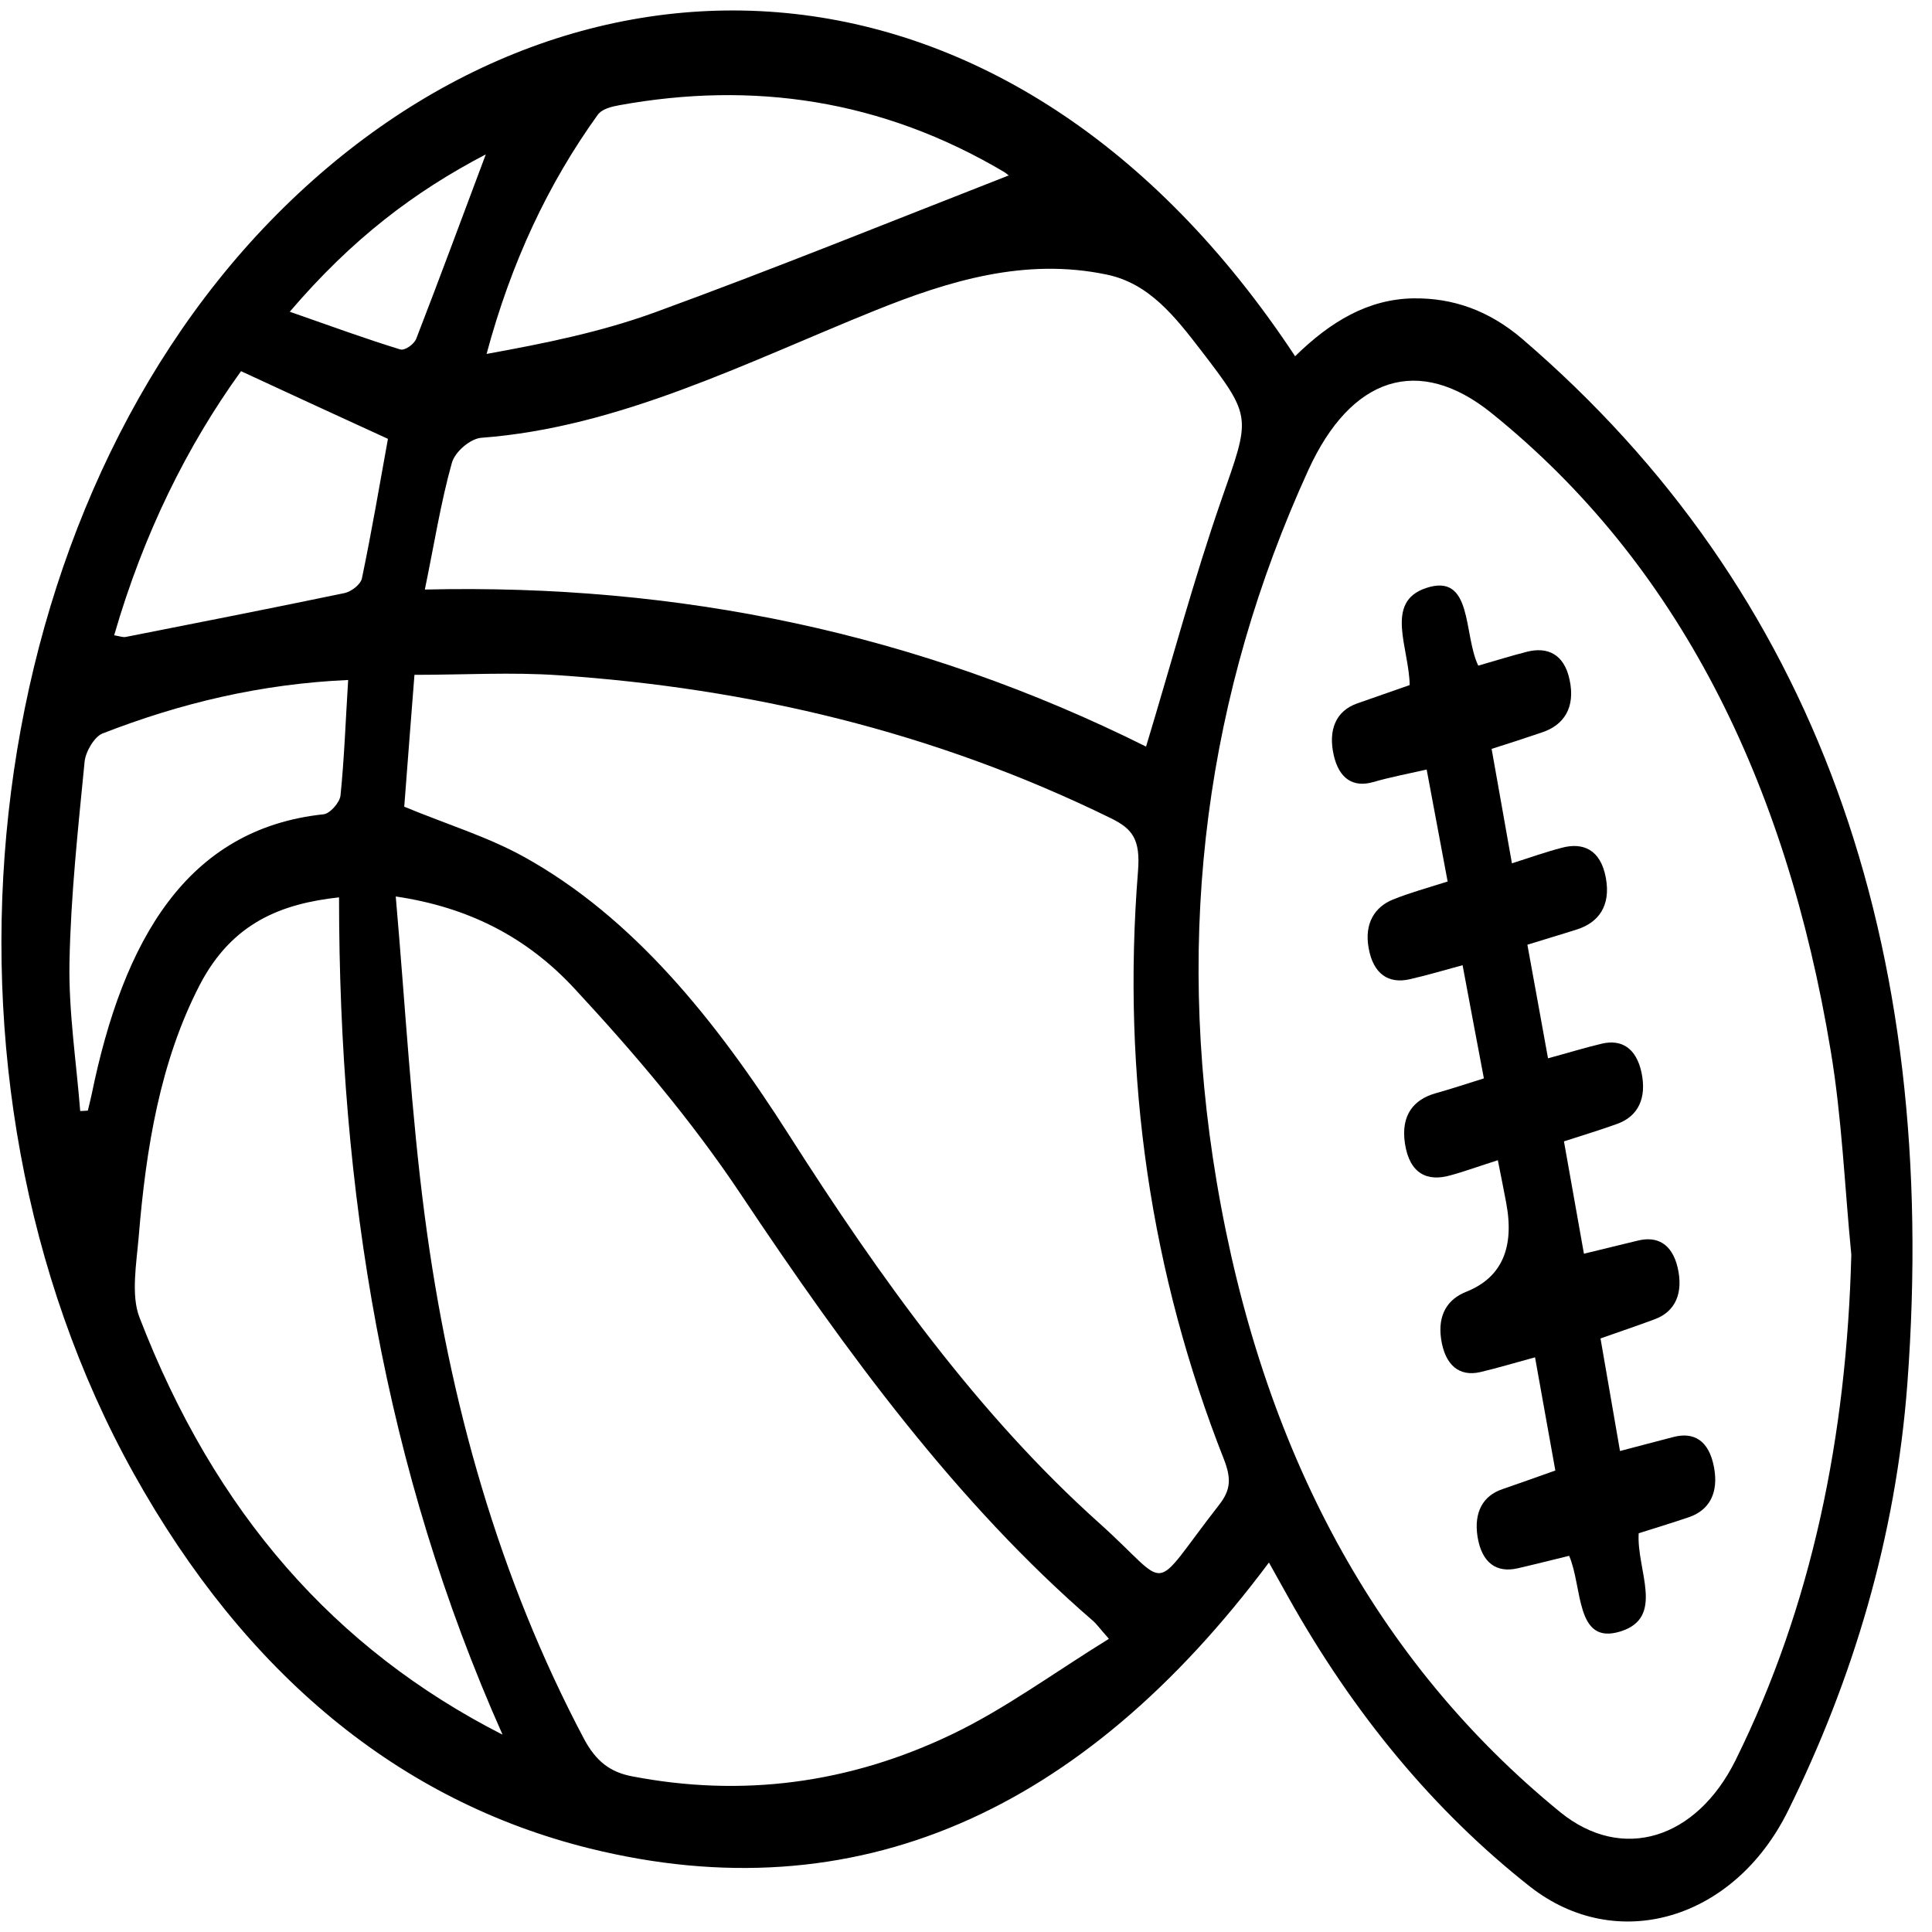
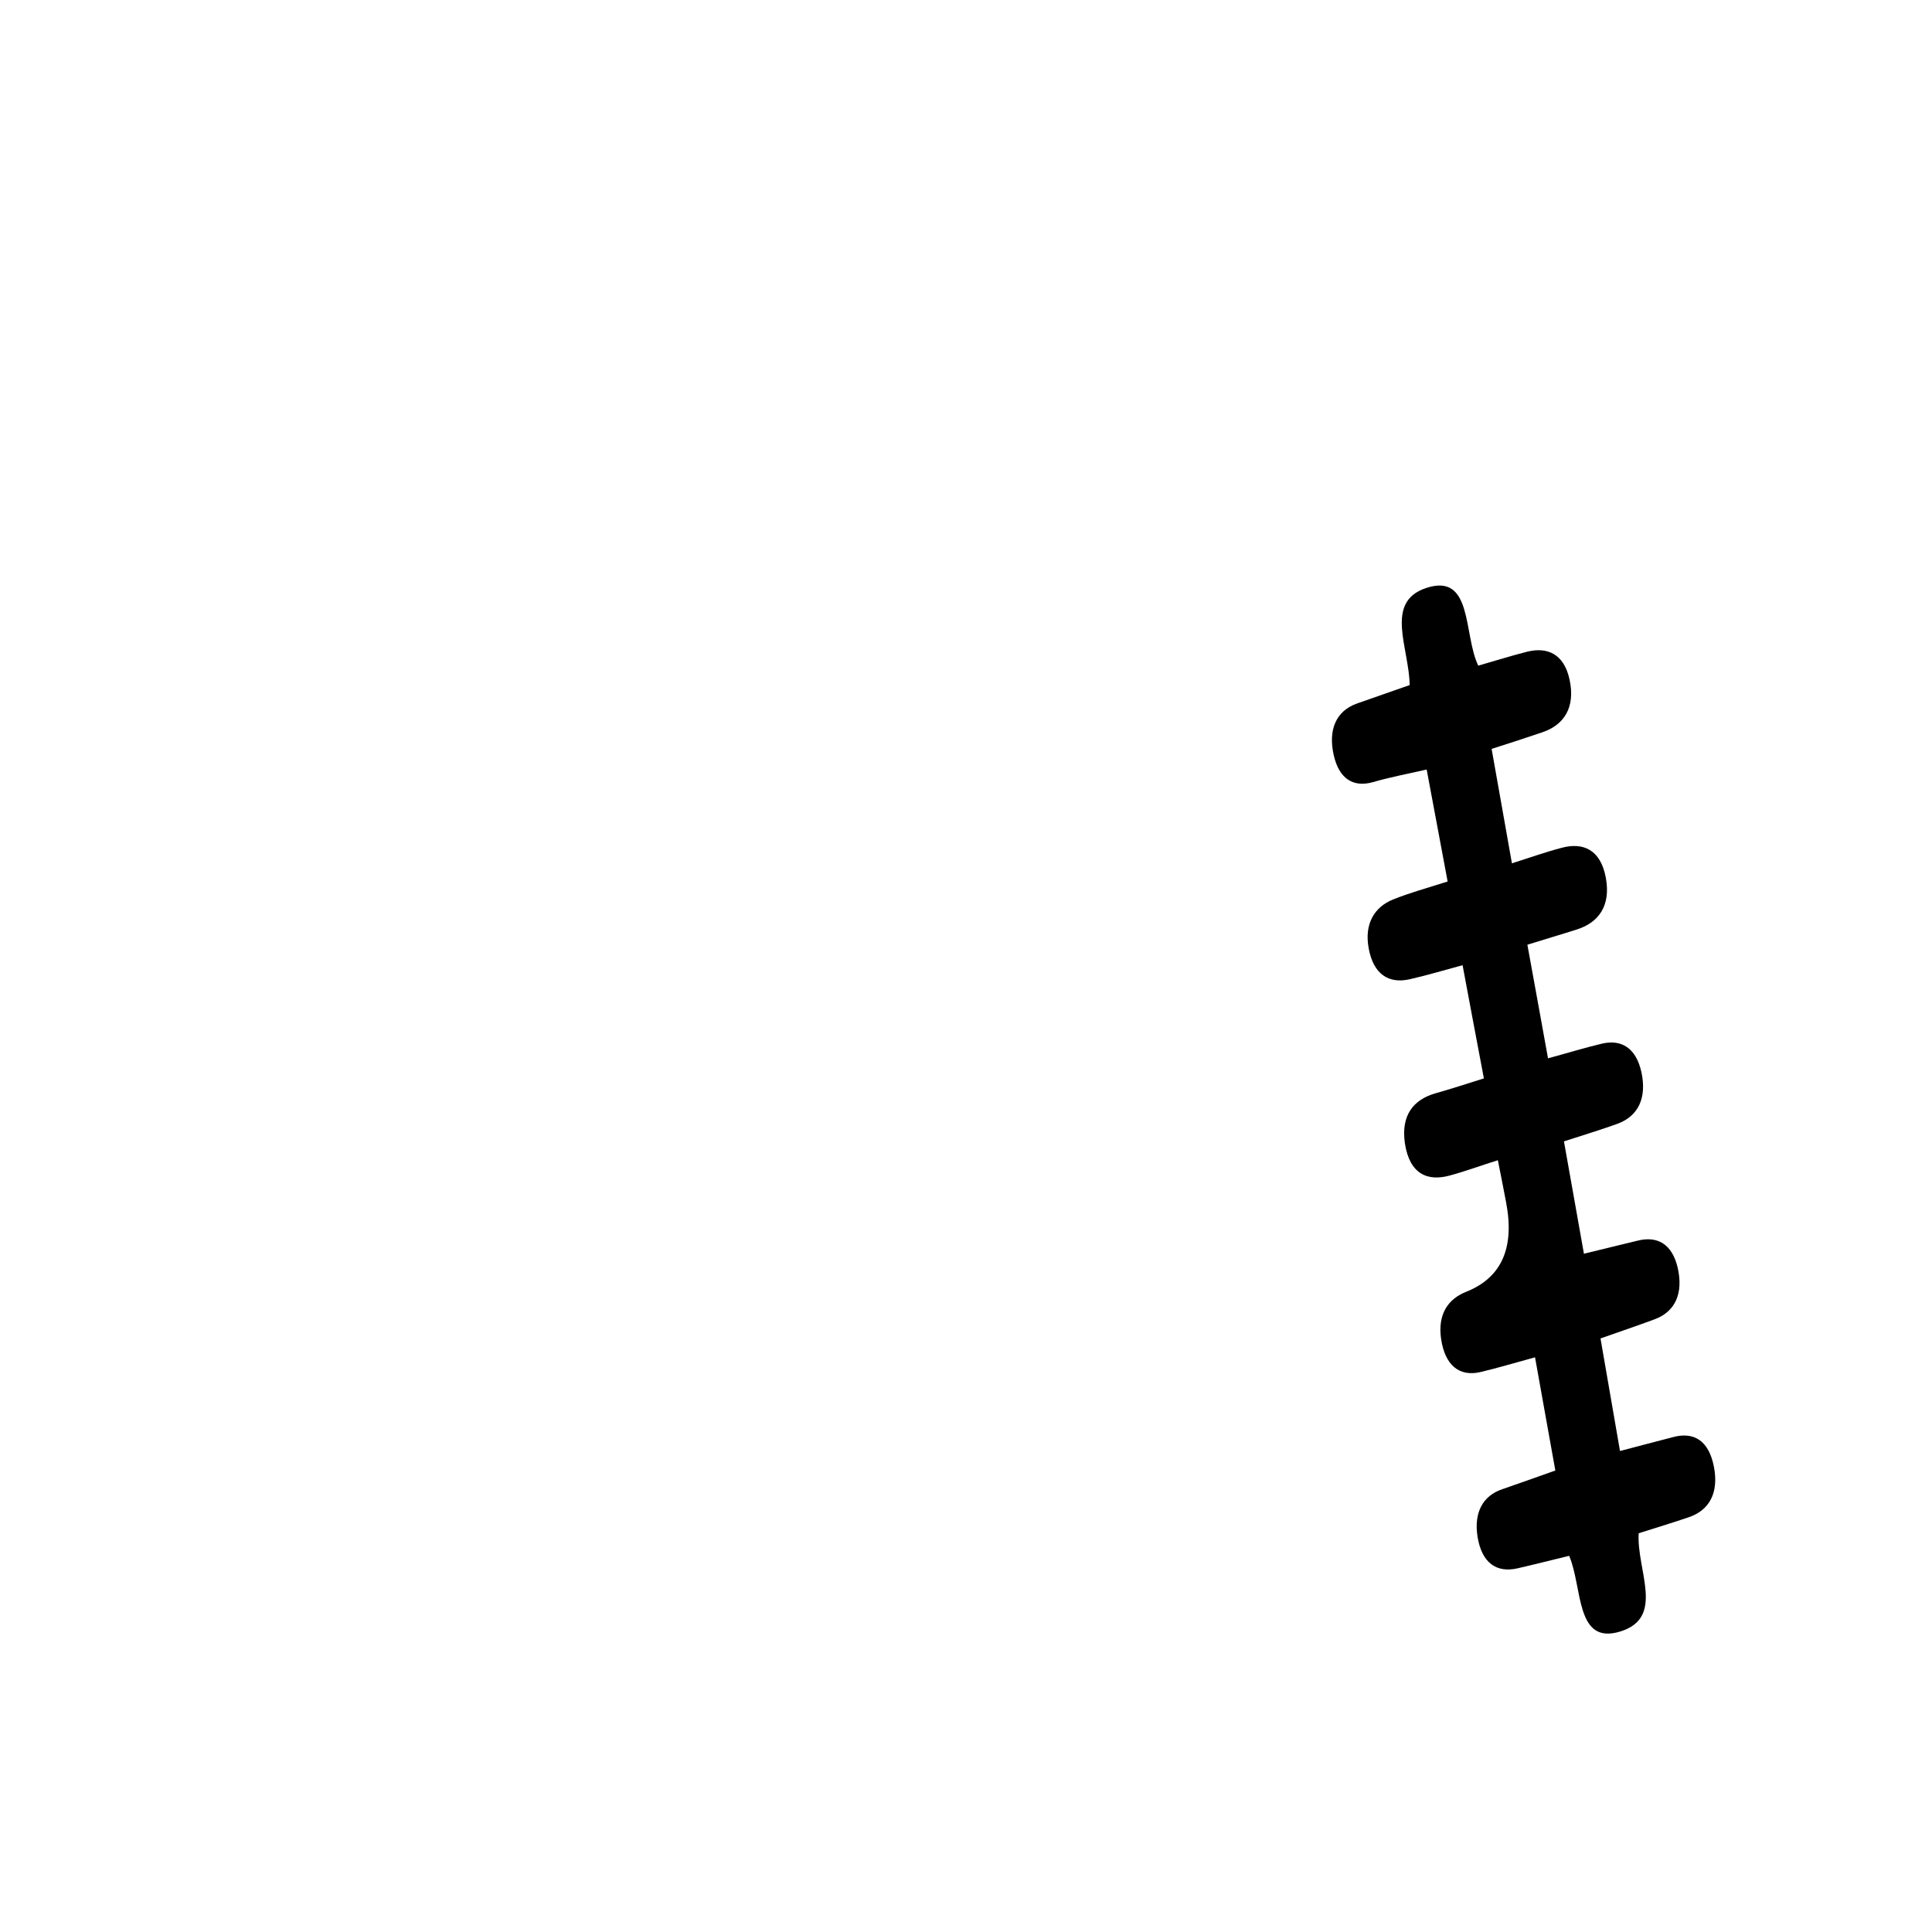
<svg xmlns="http://www.w3.org/2000/svg" width="88" height="88" fill="none" viewBox="0 0 88 88">
-   <path fill="#000" d="M58.983 16.233c1.628-1.597 3.338-2.606 5.38-2.643 1.828-.028 3.464.56 4.966 1.84 13.359 11.46 19.05 27.488 17.548 47.606-.525 6.977-2.487 13.487-5.44 19.455-2.457 4.969-7.808 6.538-11.753 3.437-4.374-3.446-8.03-7.864-11.005-13.179-.259-.467-.518-.925-.881-1.578-8.489 11.376-18.821 16.027-30.951 13.02-8.652-2.148-15.668-7.93-20.767-17.092-10.014-18.008-7.246-43.141 6.232-57.03C25.701-3.726 45.995-3.455 58.983 16.215v.019Zm25.341 40.909c-.303-3.101-.429-6.248-.94-9.293-2.035-12.291-6.964-22.201-15.453-29.038-3.308-2.662-6.394-1.663-8.341 2.606-4.626 10.134-6.098 20.959-4.174 32.4C57.481 66.081 62.699 75.71 71.062 82.538c2.835 2.307 6.209 1.224 7.986-2.354 3.486-7.042 5.062-14.757 5.277-23.042ZM18.411 36.744c1.991.822 3.789 1.364 5.462 2.288 4.951 2.746 8.704 7.397 12.041 12.628 4.196 6.585 8.674 12.805 14.158 17.718 3.367 3.017 2.213 3.325 5.462-.841.533-.682.548-1.205.215-2.064-3.33-8.453-4.663-17.4-3.915-26.787.118-1.466-.259-1.933-1.221-2.41-8.097-3.97-16.519-5.931-25.163-6.519-2.146-.149-4.3-.019-6.572-.019-.163 2.12-.326 4.128-.466 6.015v-.009Zm-.385 4.091c.444 5.081.703 9.844 1.317 14.524 1.118 8.546 3.412 16.578 7.253 23.836.555 1.046 1.214 1.522 2.168 1.709 5.011.971 9.902.346 14.61-1.915 2.398-1.149 4.64-2.802 7.135-4.343-.459-.523-.577-.691-.718-.813-6.195-5.352-11.227-12.207-16.03-19.409-2.272-3.409-4.899-6.491-7.586-9.387-2.161-2.335-4.803-3.708-8.141-4.203h-.007Zm34.178-6.837c1.162-3.839 2.168-7.603 3.427-11.227 1.317-3.783 1.436-3.736-.903-6.781-1.214-1.578-2.383-3.082-4.322-3.484-3.708-.775-7.172.271-10.613 1.663-5.869 2.372-11.612 5.305-17.873 5.772-.481.037-1.192.617-1.34 1.149-.503 1.793-.799 3.68-1.229 5.763 11.531-.271 22.432 1.961 32.853 7.154v-.009ZM22.881 78.989c-5.366-12.058-7.438-24.714-7.438-38.116-2.627.289-4.87 1.149-6.35 3.998-1.798 3.484-2.442 7.416-2.775 11.46-.104 1.214-.355 2.662.03 3.661 3.434 8.92 8.903 15.121 16.534 19.016v-.019ZM45.935 7.996c.096.084-.037-.065-.192-.159-5.595-3.316-11.457-4.147-17.533-3.045-.348.065-.784.159-.992.448-2.25 3.129-3.93 6.697-5.055 10.881 2.62-.476 5.188-.99 7.675-1.896 5.425-1.98 10.813-4.166 16.097-6.23ZM15.865 30.972c-3.967.177-7.623 1.046-11.198 2.438-.355.14-.77.813-.814 1.289-.296 3.035-.629 6.08-.688 9.125-.044 2.251.311 4.521.488 6.781.118 0 .23-.009.348-.019.059-.252.126-.504.178-.757 1.436-6.996 4.315-12.077 10.561-12.74.281-.028.733-.523.77-.859.17-1.672.23-3.362.348-5.258h.007Zm-4.892-14.057c-2.442 3.381-4.433 7.388-5.773 12.021.274.047.407.103.533.075 3.323-.654 6.646-1.308 9.969-1.999.289-.065.718-.374.784-.672.451-2.167.822-4.352 1.184-6.351-2.243-1.027-4.337-1.99-6.691-3.082l-.007.009Zm2.22-2.718c1.895.663 3.456 1.233 5.033 1.718.207.065.629-.224.733-.486 1.051-2.709 2.058-5.445 3.168-8.397-3.256 1.7-6.084 3.839-8.926 7.164h-.007Z" />
  <path fill="#000" d="M64.209 31.215c-.022-1.7-1.162-3.783.733-4.427 2.161-.729 1.702 2.111 2.391 3.531.755-.215 1.488-.448 2.228-.635.903-.224 1.68.084 1.932 1.28.274 1.27-.266 2.064-1.243 2.391-.733.252-1.465.486-2.309.756.311 1.765.607 3.4.925 5.212.829-.262 1.554-.523 2.28-.71.955-.252 1.761.075 1.998 1.373.237 1.289-.348 2.036-1.302 2.344-.725.234-1.465.448-2.272.701.326 1.803.629 3.437.94 5.174.903-.243 1.68-.486 2.472-.672.873-.196 1.539.196 1.784 1.308.252 1.186-.155 1.999-1.088 2.344-.77.28-1.554.514-2.442.803.303 1.709.592 3.344.91 5.118.888-.215 1.673-.411 2.457-.598.866-.215 1.554.131 1.813 1.233.266 1.158-.104 2.008-1.058 2.354-.777.29-1.554.551-2.457.869.289 1.672.57 3.297.888 5.128.873-.234 1.643-.43 2.42-.635.947-.252 1.628.159 1.858 1.354.229 1.186-.207 1.98-1.147 2.298-.77.262-1.547.495-2.28.729-.104 1.681 1.221 3.839-.836 4.474-2.057.635-1.71-2.008-2.331-3.446-.784.187-1.569.392-2.353.57-.947.215-1.628-.234-1.821-1.448-.17-1.102.244-1.859 1.132-2.158.733-.252 1.465-.514 2.413-.85-.303-1.7-.607-3.362-.925-5.156-.925.252-1.702.486-2.487.672-.962.224-1.613-.308-1.791-1.504-.163-1.111.296-1.821 1.155-2.158 1.599-.641 2.201-1.996 1.806-4.063-.111-.589-.229-1.186-.377-1.924-.799.252-1.48.504-2.168.691-1.021.289-1.85-.047-2.065-1.457-.192-1.298.407-1.999 1.384-2.279.696-.196 1.377-.42 2.213-.682-.333-1.765-.644-3.4-.97-5.156-.866.234-1.643.467-2.428.644-.932.205-1.636-.224-1.85-1.42-.207-1.121.274-1.877 1.103-2.214.762-.308 1.554-.523 2.494-.822-.318-1.709-.622-3.325-.955-5.1-.866.196-1.658.346-2.435.57-.91.262-1.554-.149-1.798-1.224-.259-1.139.089-2.008 1.058-2.354.777-.271 1.547-.542 2.405-.841v.009Z" />
</svg>